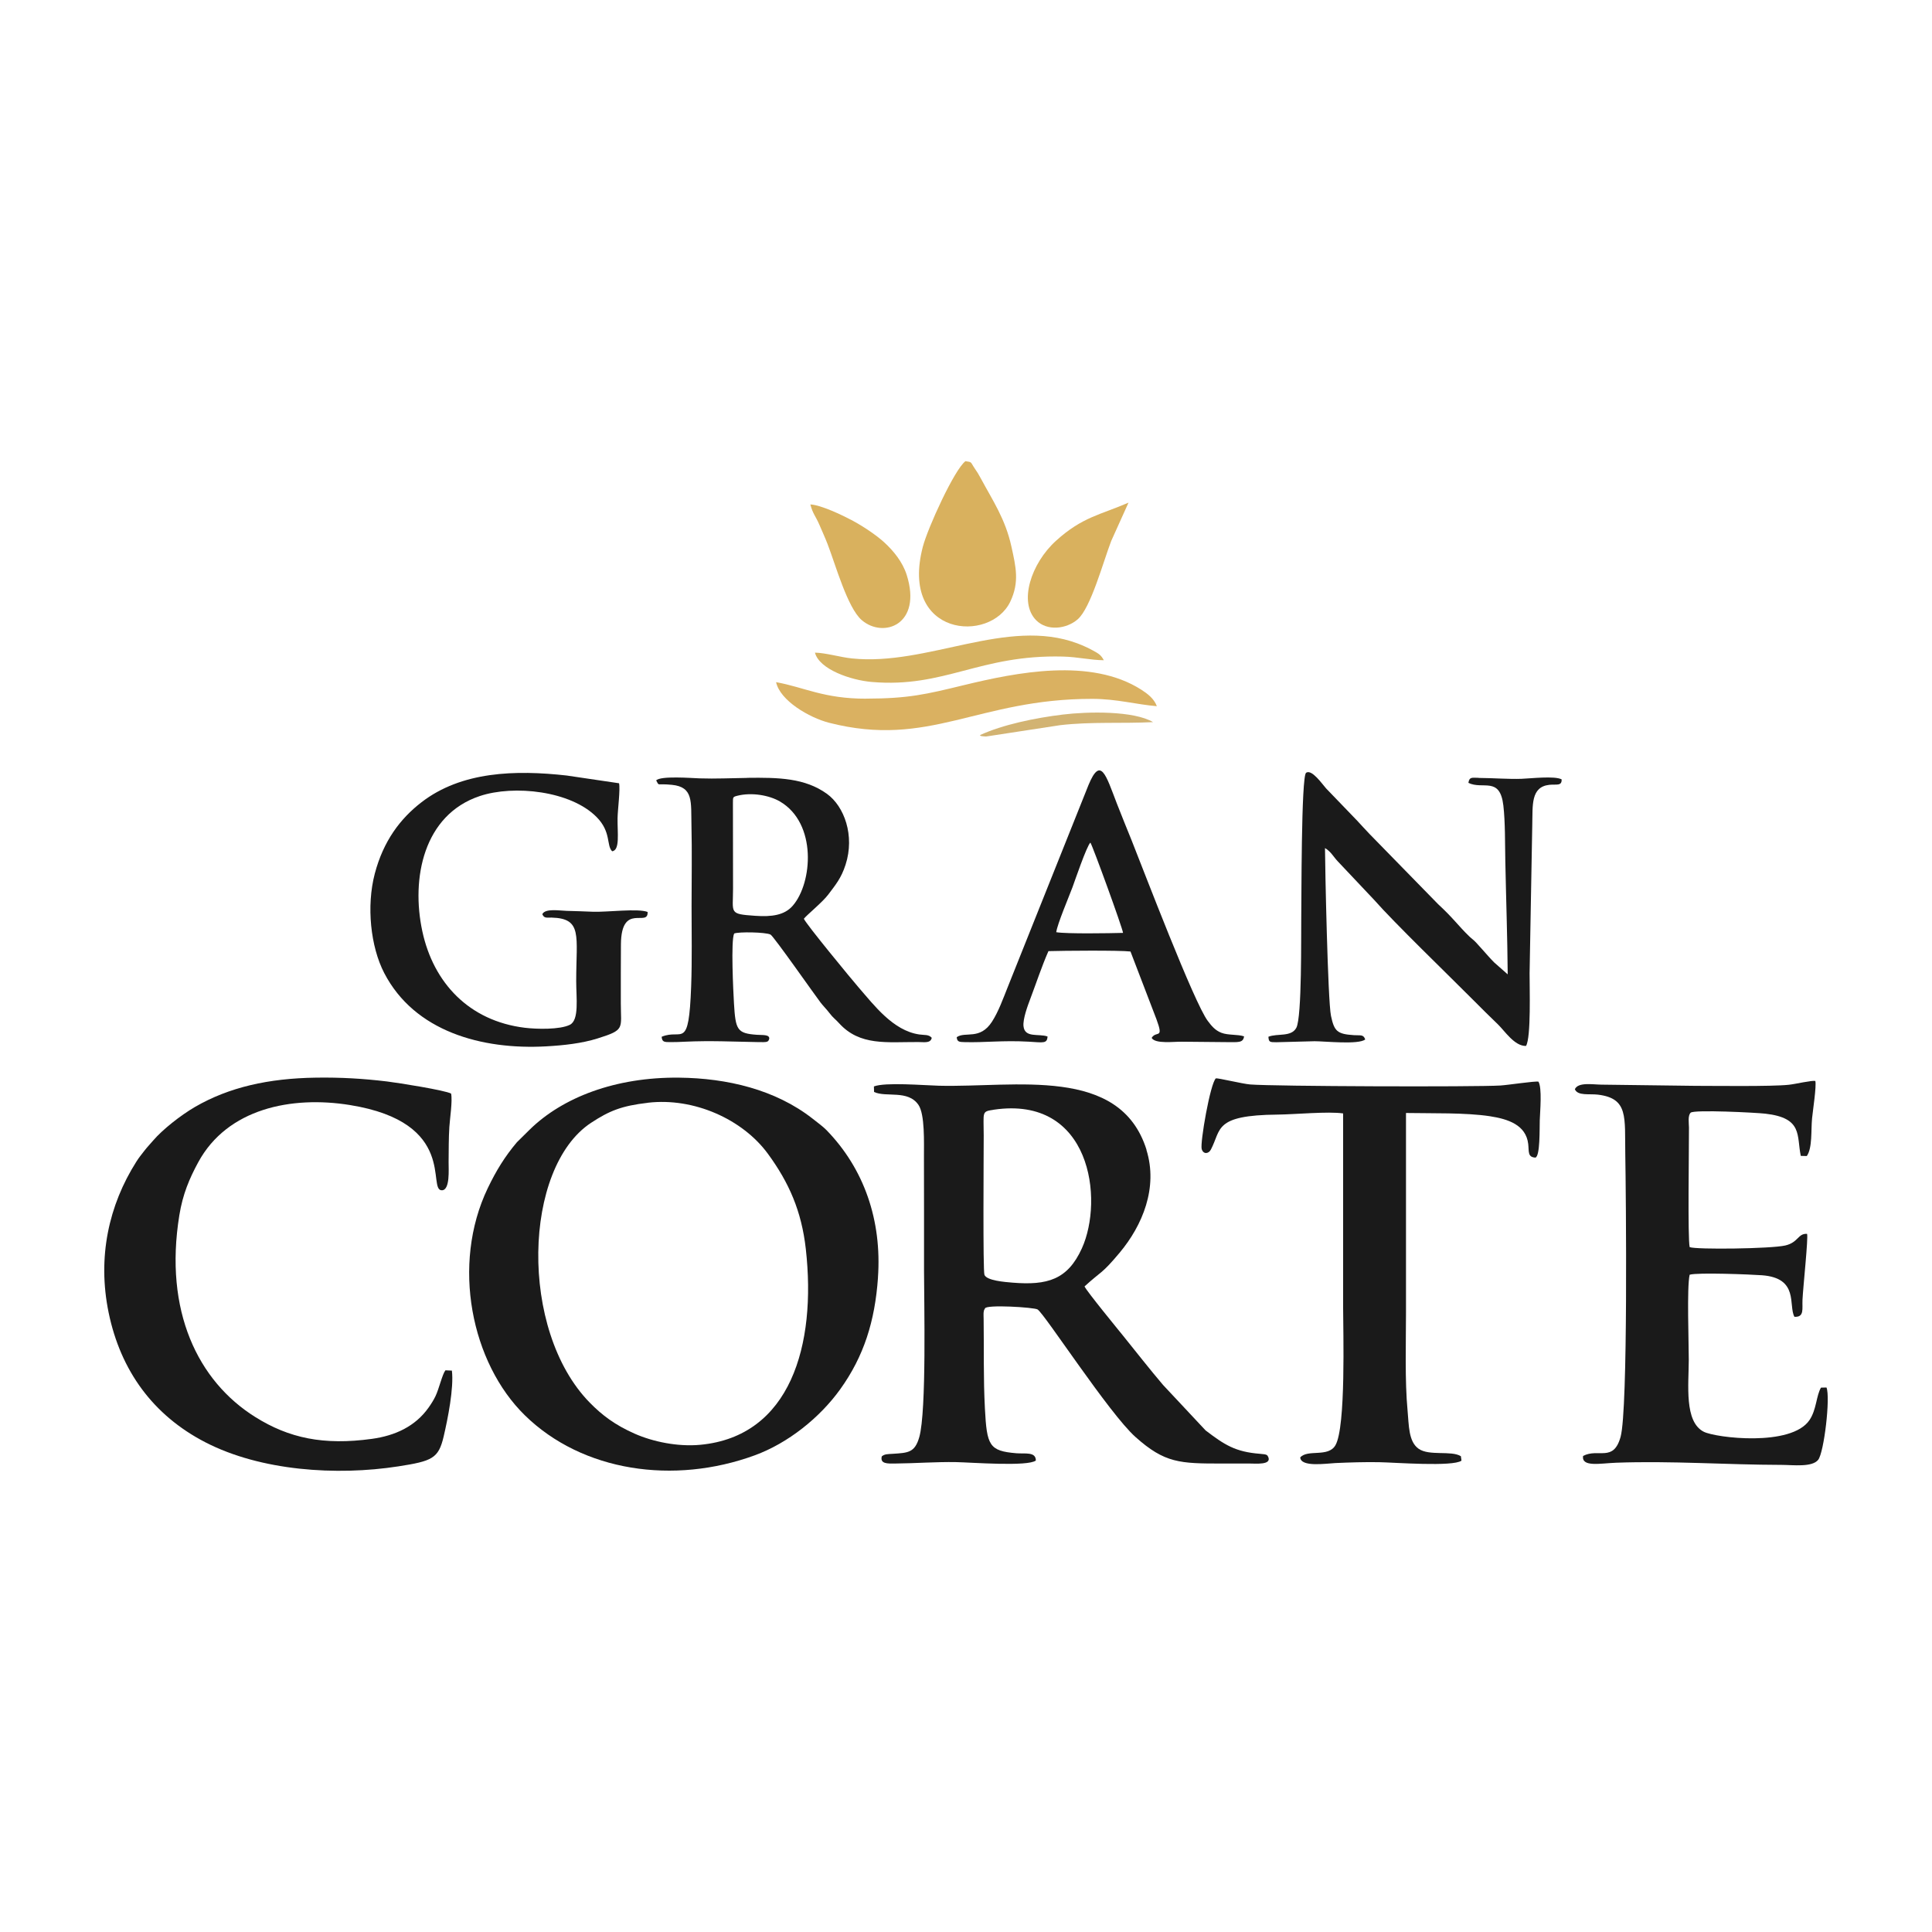
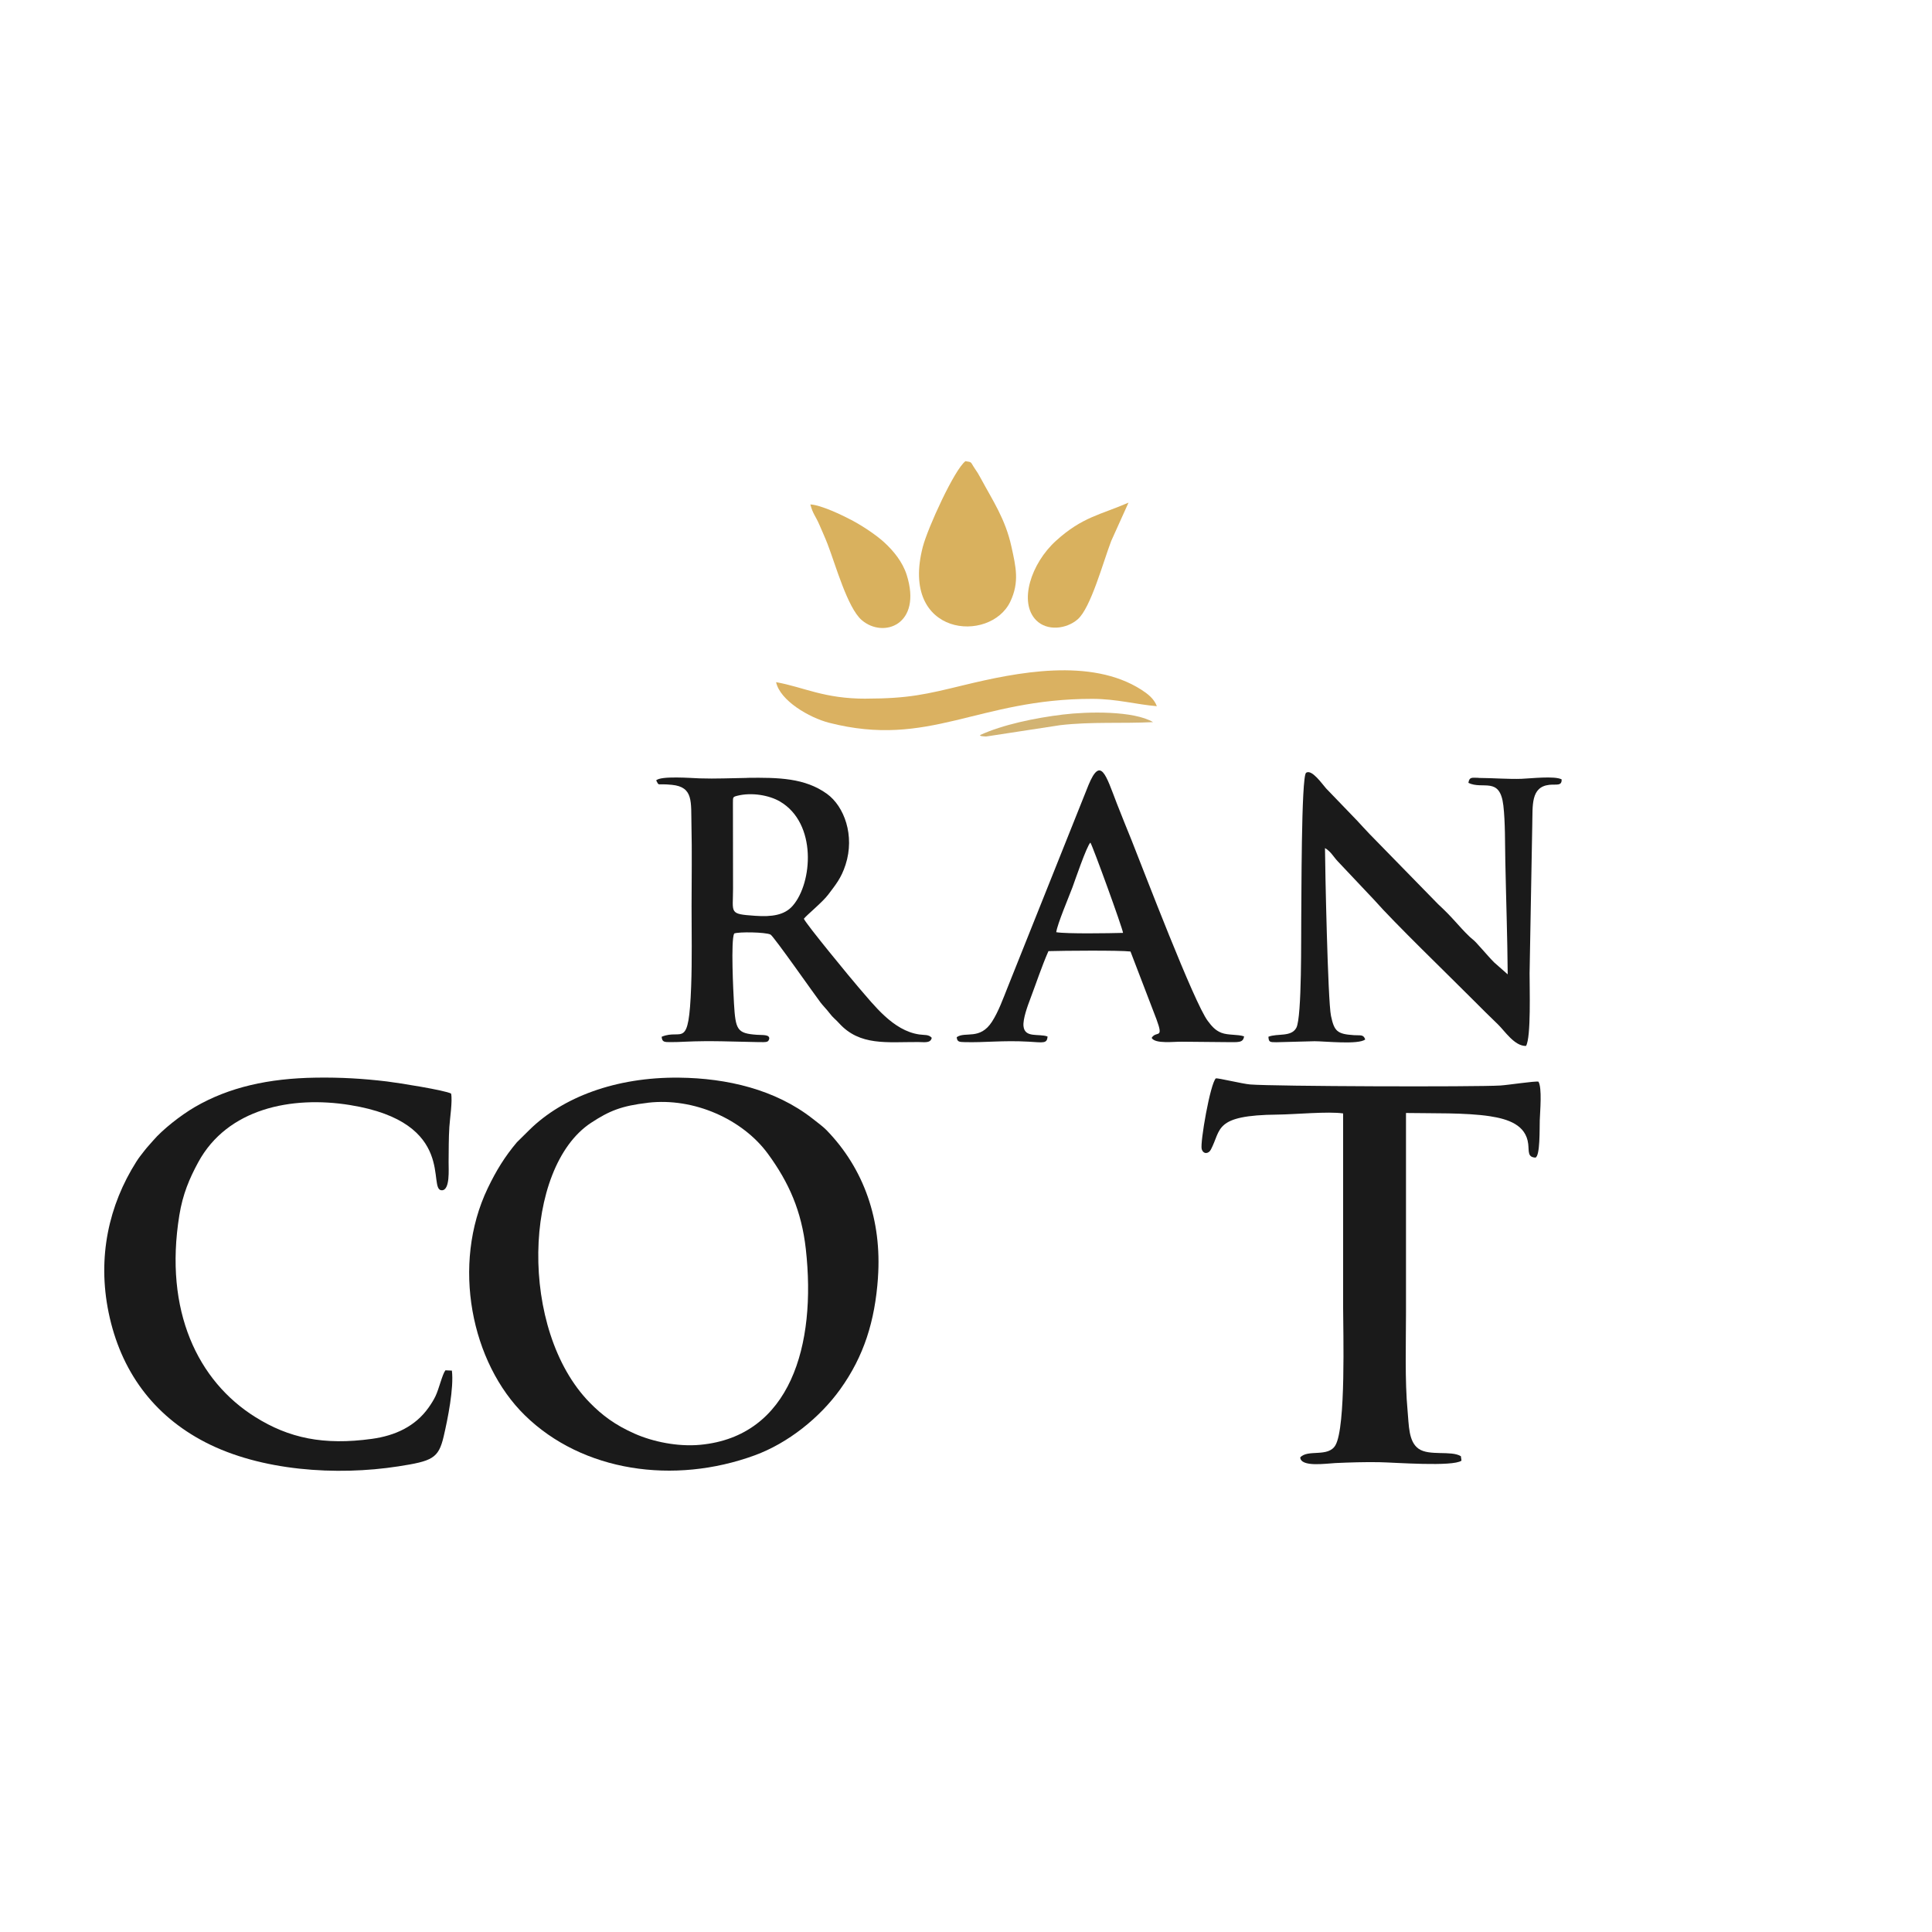
<svg xmlns="http://www.w3.org/2000/svg" xml:space="preserve" width="29.773mm" height="29.773mm" version="1.1" style="shape-rendering:geometricPrecision; text-rendering:geometricPrecision; image-rendering:optimizeQuality; fill-rule:evenodd; clip-rule:evenodd" viewBox="0 0 516.63 516.63">
  <defs>
    <style type="text/css">
   
    .fil0 {fill:none}
    .fil5 {fill:#1A1A1A}
    .fil4 {fill:#D2B372}
    .fil3 {fill:#D6B261}
    .fil1 {fill:#D9B15E}
    .fil2 {fill:#DAB161}
   
  </style>
  </defs>
  <g id="Camada_x0020_1">
-     <rect class="fil0" x="0" y="0" width="516.62" height="516.62" rx="72.37" ry="72.37" />
    <path class="fil1" d="M258.17 123.32c-2.96,2.23 -10.11,17.9 -11.41,22.93 -6.23,24 18.07,25.87 23.41,14.61 2.46,-5.2 1.5,-9.24 0.28,-14.75 -1.62,-7.35 -4.98,-12.24 -8.11,-18.07 -0.75,-1.4 -0.93,-1.65 -1.68,-2.76 -1.2,-1.76 -0.63,-1.7 -2.49,-1.96z" />
    <path class="fil2" d="M231.63 186.83c-11.33,0.03 -16.54,-3.05 -24.1,-4.42 1.06,4.95 8.89,9.51 14.16,10.86 26.88,6.88 39.68,-6.42 70.4,-6.39 6.54,0.01 11.67,1.49 17.26,1.96 -0.74,-2.02 -2.48,-3.33 -4.14,-4.4 -13.53,-8.65 -33.32,-4.66 -47.59,-1.2 -9.93,2.41 -14.66,3.56 -25.99,3.58z" />
    <path class="fil1" d="M216.69 134.89c0.68,2.58 1.42,3.1 2.41,5.42 0.79,1.85 1.47,3.31 2.19,5.16 2.14,5.52 5.32,17.05 9.14,20.35 5.8,4.99 16.24,1.23 12.03,-12.08 -1.08,-3.43 -3.51,-6.42 -6,-8.7 -2.14,-1.97 -5.79,-4.4 -8.76,-5.97 -2.4,-1.27 -8.18,-4.06 -11.03,-4.18z" />
    <path class="fil1" d="M301.77 134.41c-7.57,3.29 -12.31,3.79 -19.38,10.19 -6.68,6.05 -10.07,16.45 -5.31,21.26 2.93,2.96 8.05,2.37 11.08,-0.23 3.52,-3.02 6.85,-15.42 8.99,-20.98l4.62 -10.24z" />
-     <path class="fil3" d="M217.92 174.52c1.18,4.49 9.59,7.36 15.17,7.84 19.53,1.68 28.82,-7.36 51.14,-6.79 4.12,0.11 7.23,0.94 10.94,0.98 -0.76,-1.4 -1.3,-1.73 -3,-2.65 -1.35,-0.73 -2.64,-1.31 -4.06,-1.85 -18.9,-7.05 -40.03,6.12 -60.3,4.02 -3.07,-0.32 -7.01,-1.5 -9.89,-1.55z" />
    <path class="fil4" d="M262.02 196.58c0.27,0.16 -0.07,0.24 1.06,0.33 0.73,0.06 0.45,0.04 1.19,-0.05l19.27 -2.95c8.38,-0.96 16.33,-0.39 24.8,-0.81 -5.17,-3.06 -17.36,-2.85 -24.16,-2.02 -7.28,0.88 -16.14,2.7 -22.16,5.51z" />
    <path class="fil5" d="M173.25 294.88c12.35,-1.44 25.36,4.44 32.11,13.67 5.62,7.69 8.98,15.29 10.12,25.44 2.89,25.79 -4.16,50.1 -28.23,52.36 -6.08,0.57 -12.72,-0.85 -17.48,-2.95 -5.29,-2.33 -8.77,-4.96 -12.07,-8.33 -18.98,-19.37 -17.83,-62.86 0.35,-74.82 4.87,-3.2 8.13,-4.54 15.21,-5.36zm61.52 46.77c1.08,-15.37 -3.74,-29.16 -13.78,-39.47 -0.88,-0.91 -2.62,-2.2 -3.73,-3.07 -9.91,-7.75 -22.82,-10.81 -35.72,-10.94 -16.95,-0.17 -31.08,5.26 -39.9,13.9l-3.42 3.38c-3.23,3.83 -5.55,7.6 -7.8,12.3 -9.78,20.43 -4.4,46.7 9.95,60.73 15.4,15.05 39.82,18.6 61.46,10.68 8.88,-3.25 17.37,-10.03 22.85,-17.66 6.35,-8.85 9.28,-18.21 10.1,-29.86z" />
-     <path class="fil5" d="M265.7 296.75c26.04,-3.89 29.53,24.01 23.6,37.07 -3.82,8.4 -9.24,9.92 -18.52,9.17 -2.09,-0.17 -6.89,-0.54 -7.53,-2.08 -0.44,-1.06 -0.2,-32.52 -0.2,-37.27 0,-6.4 -0.62,-6.39 2.65,-6.88zm40.89 10.71c-7.1,-22.6 -35.12,-16.61 -55.53,-17.13 -4.09,-0.11 -14.31,-0.98 -17.37,0.19l0.04 1.48c3.22,1.53 9.08,-0.66 11.88,3.47 1.73,2.55 1.45,10.1 1.46,13.72 0.03,10.2 0.02,20.4 0.02,30.6 0,8.07 0.71,37.54 -1.27,44.51 -1.19,4.17 -2.99,4.19 -7.1,4.46 -1.34,0.09 -2.17,0.03 -2.93,0.69 -0.49,2.02 1.55,1.93 3.52,1.91 5.5,-0.05 10.98,-0.48 16.39,-0.38 4.04,0.08 19.2,1.25 21.29,-0.43 0,-2.42 -2.9,-1.74 -5.22,-1.94 -7.3,-0.61 -7.88,-2.08 -8.4,-11.97 -0.43,-8.17 -0.23,-15.84 -0.34,-23.88 -0.01,-0.41 -0.05,-1.52 0,-1.86 0.11,-0.78 0.09,-0.4 0.22,-0.78 0.02,-0.06 0.11,-0.1 0.13,-0.22 0.15,-1.13 13.21,-0.31 14.08,0.26 1.93,1.25 19.1,27.78 26.17,34.1 7.83,7 11.88,7.11 23.15,7.1 2.47,0 4.95,-0 7.42,0 1.68,0 5.8,0.41 4.96,-1.7 -0.3,-0.59 -0.25,-0.75 -2.22,-0.9 -6.62,-0.51 -9.52,-2.42 -14.56,-6.26l-11.36 -12.14c-3.63,-4.26 -7.16,-8.8 -10.67,-13.14 -1.03,-1.28 -9.79,-11.95 -10.34,-13.22 4.63,-4.24 4.46,-3.13 9.39,-9.02 6.1,-7.29 10.33,-17.4 7.15,-27.53z" />
    <path class="fil5" d="M119.11 366.43c-0.85,1.09 -1.72,4.97 -2.65,6.9 -0.52,1.08 -1.14,2.06 -1.86,3.08 -3.55,5.01 -8.91,7.49 -15.14,8.35 -12.94,1.78 -22.19,-0.19 -31.22,-5.85 -15.3,-9.58 -24.44,-28.32 -20.28,-53.97 0.91,-5.61 2.69,-9.8 5.04,-14.13 7.81,-14.39 24.96,-17.83 40.55,-15.32 29,4.66 20.57,22.83 24.6,22.8 2.25,-0.01 1.79,-5.67 1.81,-7.55 0.04,-3.14 0,-6.28 0.2,-9.39 0.15,-2.34 0.87,-6.9 0.47,-8.92 -1.64,-0.89 -14.02,-2.86 -17.13,-3.24 -6.4,-0.77 -12.39,-1.12 -19.03,-1.02 -12.65,0.18 -23.25,2.56 -32.34,7.84 -3.9,2.27 -8.73,6.11 -11.15,8.95 -0.9,1.06 -1.6,1.75 -2.43,2.83 -0.8,1.05 -1.36,1.69 -2.09,2.85 -7.36,11.6 -10.47,25.51 -7.41,40.37 3.2,15.52 11.9,27.47 25.89,34.68 14.82,7.64 35.03,8.99 51.55,6.43 9.09,-1.41 10.77,-2.12 12.14,-7.96 1.1,-4.69 2.77,-13 2.21,-17.65l-1.73 -0.08z" />
-     <path class="fil5" d="M483.16 309.12c1.52,-2.18 1.09,-6.91 1.4,-10.07 0.21,-2.11 1.21,-8.6 0.87,-10 -1.1,-0.18 -5.22,0.83 -7.12,1.03 -4.58,0.49 -19.94,0.28 -25.08,0.28l-25.04 -0.32c-2.24,-0.02 -6.22,-0.73 -7.06,1.23 0.76,1.83 3.87,1.16 6.2,1.45 8.16,1.01 7.11,5.98 7.28,15.87 0.19,10.87 0.76,68.32 -1.25,75.62 -1.91,6.91 -5.97,2.97 -10.04,5.12 -0.43,3.06 4.57,1.97 8.89,1.81 14.89,-0.54 29.21,0.55 44.21,0.58 3.05,0.01 8.14,0.69 9.77,-1.35 1.58,-1.98 3.3,-16.71 2.23,-19.34l-1.48 0.03c-1.3,2.23 -1.16,5.82 -3.06,8.66 -4.86,7.24 -25.09,4.76 -28.28,3.14 -5.26,-2.67 -4.03,-12.53 -4.01,-19.25 0.01,-4.58 -0.54,-19.33 0.23,-22.74 2.1,-0.65 16.32,-0.08 19.34,0.14 9.98,0.74 7.01,8.06 8.68,11.11 2.72,0.15 2.04,-2.15 2.16,-4.59 0.18,-3.57 1.58,-16.62 1.22,-17.59 -2.48,-0.15 -2.27,2.28 -5.83,3.11 -3.81,0.88 -23.74,1.13 -25.56,0.44 -0.55,-2.31 -0.17,-25.92 -0.19,-32.01 -0.01,-1.13 -0.36,-3.18 0.47,-3.95 1.02,-0.84 17.39,-0.02 19.94,0.27 10.1,1.15 8.35,5.81 9.49,11.29l1.63 0.04z" />
    <path class="fil5" d="M325.14 288.34c-1.53,1.41 -4.26,17.26 -3.8,18.91 0.42,1.47 1.84,1.33 2.44,0.18 2.88,-5.4 0.68,-9.22 17.86,-9.38 4.53,-0.04 13.61,-0.91 17.52,-0.31 0,17.32 -0,34.63 0,51.95 0,6.17 0.78,31.92 -2.06,36.78 -1.95,3.34 -7.4,0.98 -9.41,3.26 0.18,2.68 6.99,1.61 9.41,1.5 3.84,-0.17 7.91,-0.3 11.75,-0.23 4.17,0.08 19.67,1.27 21.96,-0.41l-0.16 -1.19c-2.58,-1.6 -8.46,0.01 -11.3,-1.99 -2.73,-1.92 -2.59,-6.27 -2.96,-10.24 -0.75,-8.01 -0.42,-18.05 -0.42,-26.24 -0,-17.77 0,-35.54 0,-53.31 6.82,0.13 15.94,-0.13 22.46,0.87 4.86,0.75 9.61,2.32 10.22,7.39 0.24,2.05 -0.21,3.56 1.94,3.67 1.27,-0.44 1.08,-7.75 1.15,-9.98 0.08,-2.37 0.66,-8.65 -0.35,-10.33 -1.05,-0.19 -8.06,0.9 -10.17,1.03 -6.61,0.41 -60.69,0.24 -66.95,-0.28 -2.01,-0.17 -8.6,-1.76 -9.12,-1.63z" />
    <path class="fil5" d="M395.43 208c-1.76,-0.01 -2.5,-0.35 -2.77,1.34 3.86,1.91 8.43,-1.84 9.35,6.08 0.51,4.39 0.43,10.26 0.52,14.82 0.2,10.08 0.56,20.25 0.64,30.31l-3.62 -3.19c-1.16,-1.16 -2.14,-2.34 -3.25,-3.56 -0.61,-0.67 -1,-1.12 -1.62,-1.79 -0.64,-0.69 -1.08,-0.94 -1.78,-1.61 -2.98,-2.87 -4.17,-4.77 -8.36,-8.64l-18.33 -18.76c-1.16,-1.25 -2.14,-2.26 -3.28,-3.53l-8.33 -8.65c-0.96,-1.05 -3.81,-5.23 -5.34,-4.18 -1.34,0.92 -1.22,35.04 -1.3,39.08 -0.07,4.02 0.22,26.3 -1.32,29.13 -1.37,2.52 -5,1.42 -7.46,2.38 0.09,1.5 0.39,1.45 2.14,1.47l10.21 -0.27c2.76,0 11.81,0.98 13.54,-0.48 -0.52,-1.4 -1.2,-1.02 -3.01,-1.14 -4.52,-0.29 -5.28,-1.06 -6.15,-5.18 -0.85,-4.05 -1.58,-39.89 -1.6,-44.85 1.59,0.93 2.3,2.38 3.39,3.52l9.75 10.33c5.29,6.03 19.83,20.08 26.45,26.73 2.26,2.28 4.32,4.32 6.69,6.6 1.78,1.72 4.42,5.83 7.48,5.73 1.38,-2.33 0.93,-15.6 0.95,-19.43l0.72 -39.88c0.13,-4.98 -0.44,-9.95 4.54,-10.51 1.92,-0.21 3.38,0.41 3.31,-1.46 -1.85,-0.99 -8.26,-0.24 -10.73,-0.15 -3.49,0.12 -7.52,-0.21 -11.13,-0.23l-0.31 -0z" />
    <path class="fil5" d="M197.21 212.78c3.83,-0.95 8.49,-0.13 11.36,1.55 9.94,5.83 8.72,21.73 3.43,27.85 -2.2,2.55 -5.6,3.03 -10.1,2.71 -7.06,-0.49 -5.88,-0.66 -5.88,-7.23l-0.03 -22.9c0.03,-1.56 -0.12,-1.65 1.22,-1.98zm2.55 -4.76c-4.28,0.05 -8.37,0.27 -12.68,0.12 -2.12,-0.07 -10.45,-0.74 -11.61,0.55 0.91,1.66 -0.04,0.75 4.2,1.18 5.82,0.58 5.08,4.55 5.23,10.79 0.17,7.16 0.03,14.47 0.03,21.64 0,7.09 0.15,14.39 -0.11,21.45 -0.65,17.46 -2.39,11.17 -7.89,13.49 0.12,1.47 0.75,1.42 2.42,1.43 1.24,0.01 2.57,-0.05 3.79,-0.11 6.98,-0.32 12.58,-0.02 19.41,0.1 2.68,0.05 2.87,0.05 3.15,-0.9 0.12,-1.18 -1.87,-0.94 -3.33,-1.05 -5.26,-0.38 -5.68,-1.3 -6.1,-8.38 -0.18,-3.09 -0.87,-16.85 0.05,-18.7 1.19,-0.5 8.43,-0.38 9.72,0.28 0.86,0.45 12.1,16.53 13.38,18.17 0.81,1.04 1.63,1.82 2.4,2.84 0.93,1.24 1.61,1.64 2.56,2.7 5.56,6.13 12.81,4.99 21.14,5.03 1.78,0.01 3.31,0.36 3.64,-1.13 -0.84,-0.95 -1.86,-0.68 -3.36,-0.9 -7,-1.02 -12.08,-7.85 -16.19,-12.56 -1.81,-2.08 -14.19,-17.11 -14.65,-18.38 0.77,-1 4.96,-4.4 6.5,-6.44 1.94,-2.6 3.46,-4.32 4.65,-8.01 2.52,-7.79 -0.35,-15.62 -4.99,-18.96 -5.88,-4.23 -12.9,-4.38 -21.35,-4.27z" />
-     <path class="fil5" d="M145.02 244.47c0.53,1.14 1.06,0.87 2.49,0.9 8.32,0.22 6.57,4.86 6.57,17.02 0,4.48 0.85,10.39 -1.7,11.65 -2.65,1.32 -8.86,1.18 -12.05,0.79 -14.88,-1.82 -24.42,-11.99 -27.39,-25.78 -3.07,-14.21 0.34,-31.17 15.36,-36.18 9.14,-3.05 24.36,-1.39 31.26,5.64 3.94,4 2.55,7.61 4.14,9.13 2.13,-0.3 1.38,-4.92 1.44,-8.84 0.04,-2.36 0.76,-7.68 0.4,-9.35l-14 -2.07c-13.76,-1.54 -28.15,-1.11 -38.86,7.17 -5.64,4.36 -10.15,10.31 -12.46,19.07 -2.28,8.67 -1.13,19.52 2.52,26.57 8.1,15.62 26.05,20.58 43.35,19.61 4.64,-0.26 9.48,-0.79 13.66,-2.1 7.49,-2.34 6.26,-2.58 6.26,-9.44 0,-5.25 -0.01,-10.51 0.03,-15.77 0.1,-11.31 7.38,-4.4 7.13,-8.63 -2.54,-0.99 -10.79,0.07 -14.53,-0.05 -2.35,-0.08 -4.72,-0.2 -7.1,-0.24 -1.79,-0.03 -5.76,-0.75 -6.52,0.89z" />
    <path class="fil5" d="M282.45 249.27c0.28,-2.16 3.38,-9.44 4.35,-12.04 0.43,-1.15 3.83,-11.15 4.78,-11.91 0.64,0.96 8.54,22.68 8.73,24.14 -3.68,0.1 -14.96,0.29 -17.85,-0.18zm-2.33 27.89c-2.39,-0.83 -6.09,0.47 -6.43,-2.75 -0.2,-1.92 1.14,-5.53 1.75,-7.13 1.6,-4.23 3.18,-9.01 4.92,-12.94 3.88,-0.12 18.97,-0.25 21.94,0.1l6.94 18.1c2.05,5.54 -0.02,2.94 -1.28,5 0.94,1.68 6.07,0.97 8.07,1.02l11.7 0.11c3.34,0 4.7,0.28 4.94,-1.54 -1.72,-0.58 -4.21,-0.25 -6.05,-0.95 -1.71,-0.66 -2.65,-1.86 -3.64,-3.16 -3.66,-4.8 -17.19,-40.31 -20.36,-48.26 -1.31,-3.27 -2.71,-6.63 -3.98,-9.93 -2.92,-7.59 -4.32,-12.76 -7.58,-4.88l-21.54 53.89c-1.34,3.35 -2.51,6.65 -4.25,9.36 -3.24,5.03 -7.15,2.53 -9.44,4.15 0.11,1.27 0.71,1.28 2.03,1.32 5.41,0.16 10.25,-0.51 17.19,-0.12 3.96,0.23 4.96,0.58 5.07,-1.4z" />
  </g>
</svg>